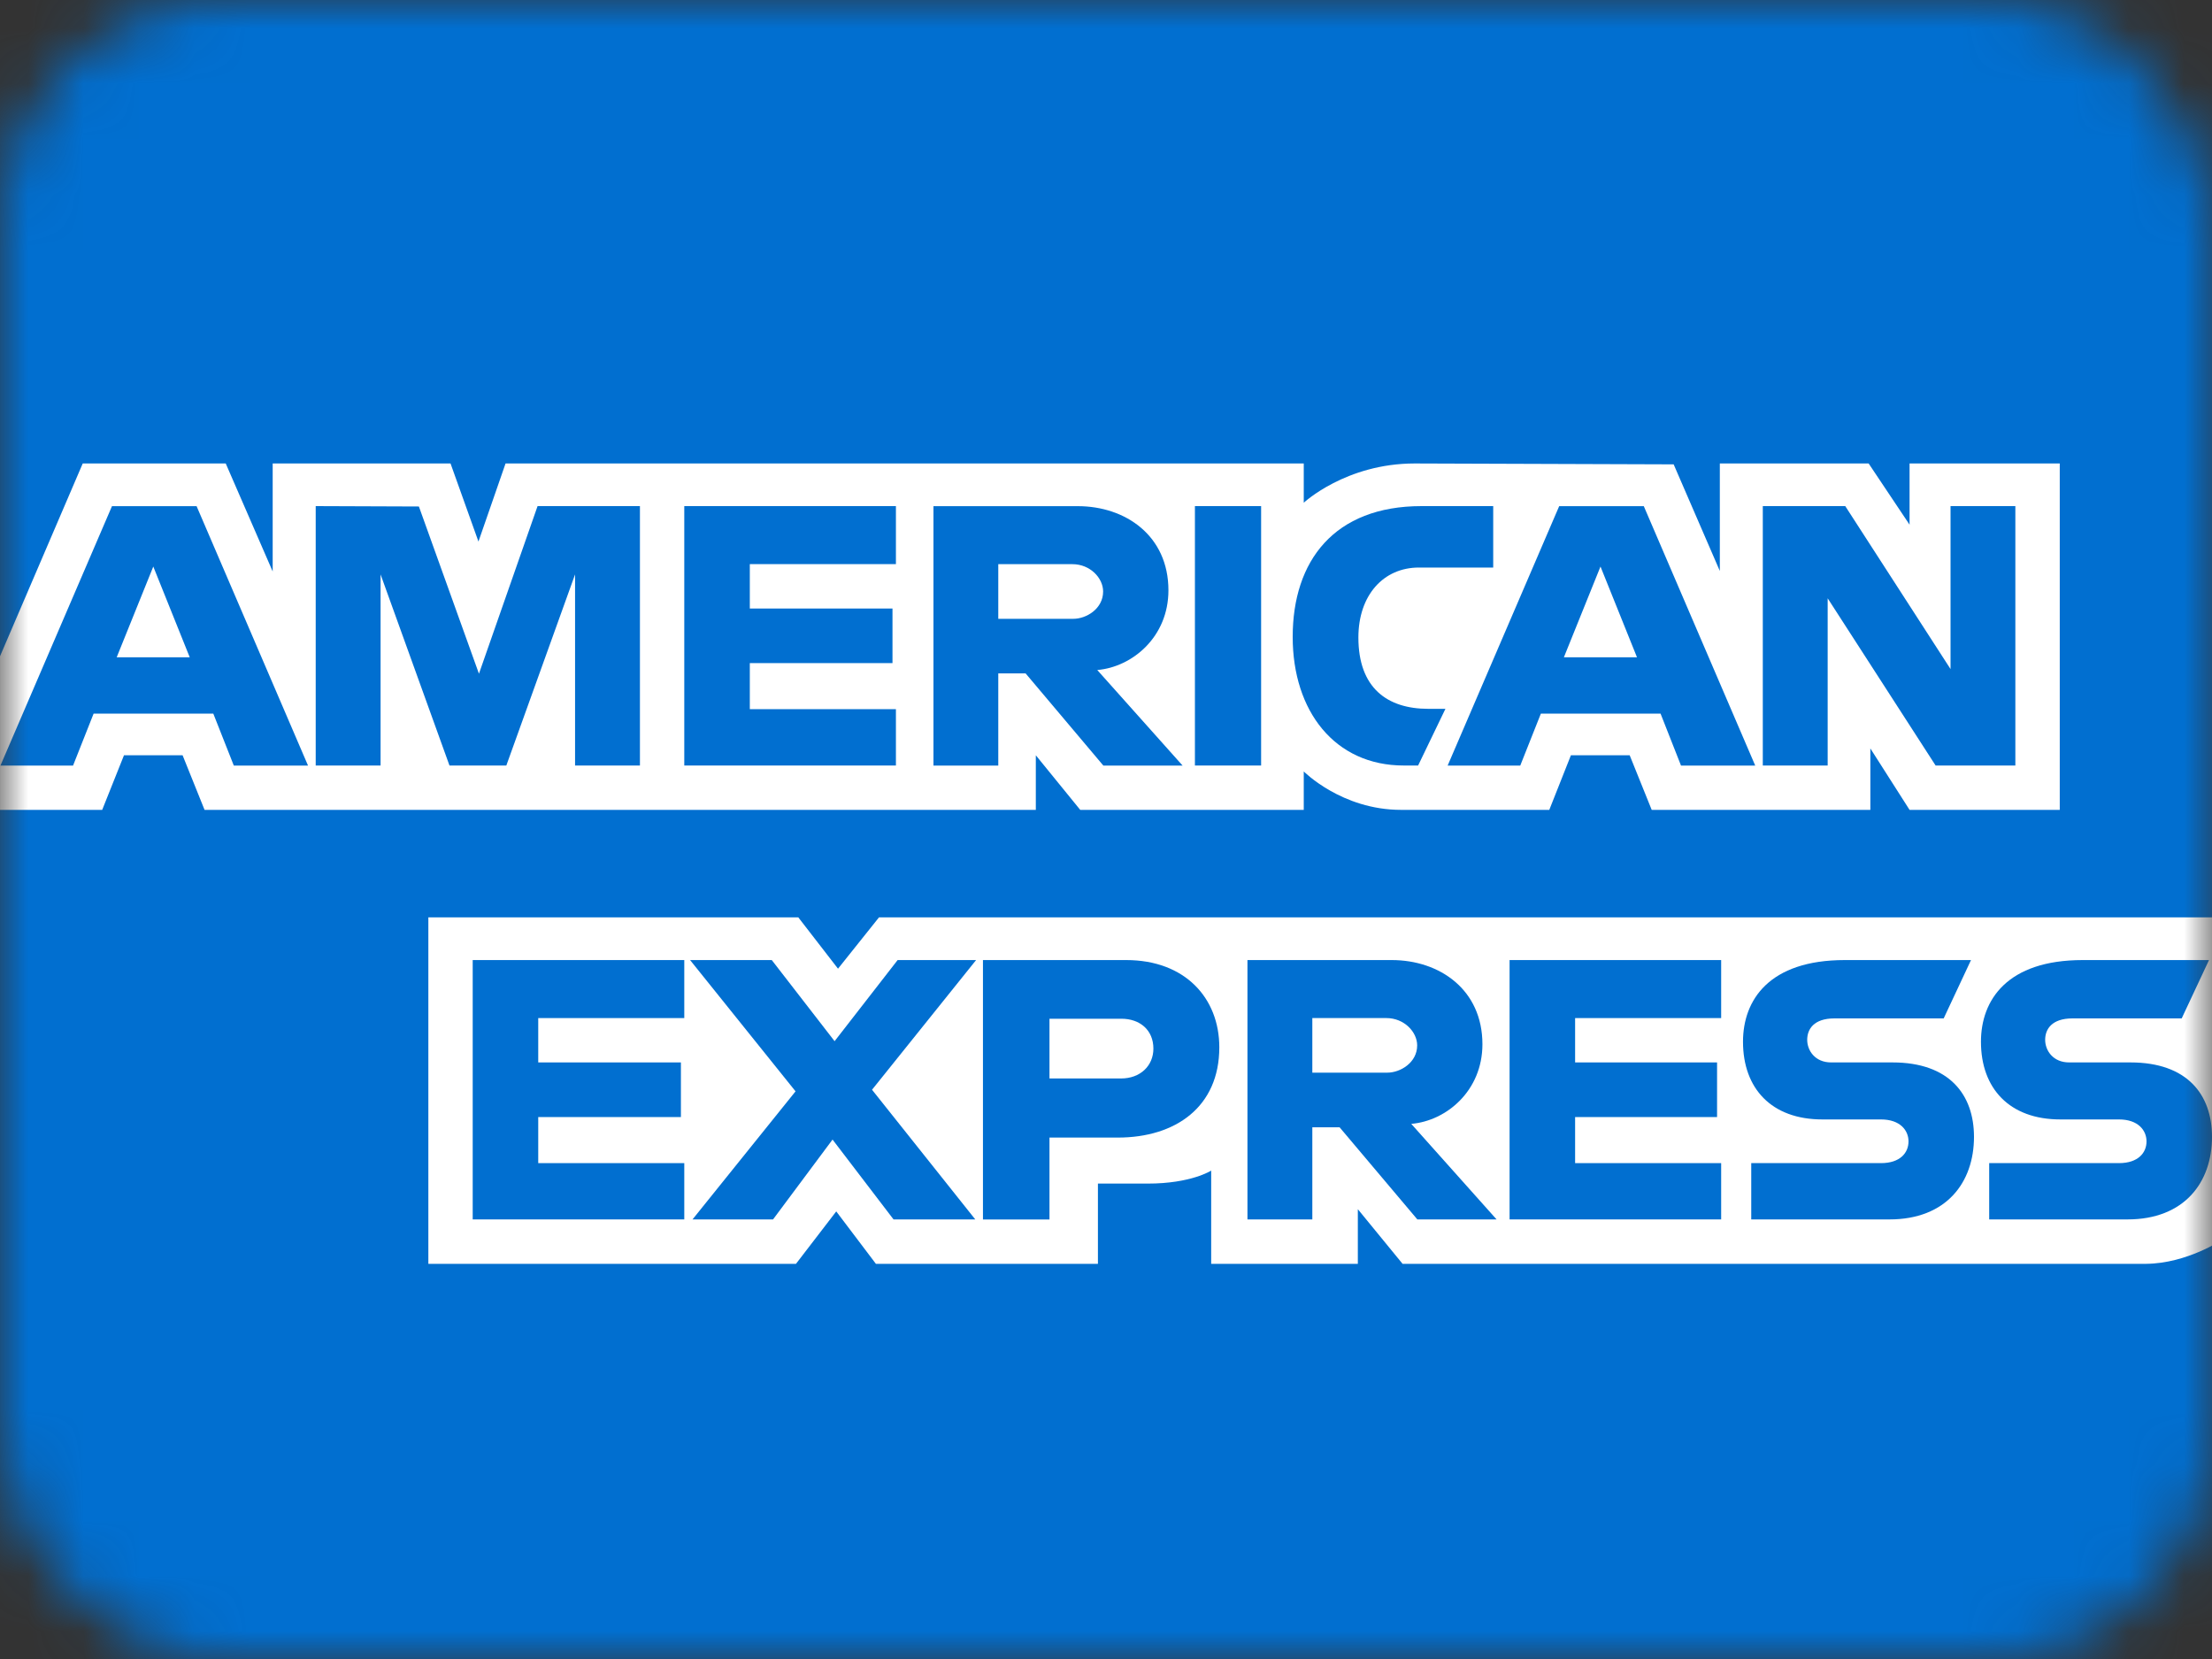
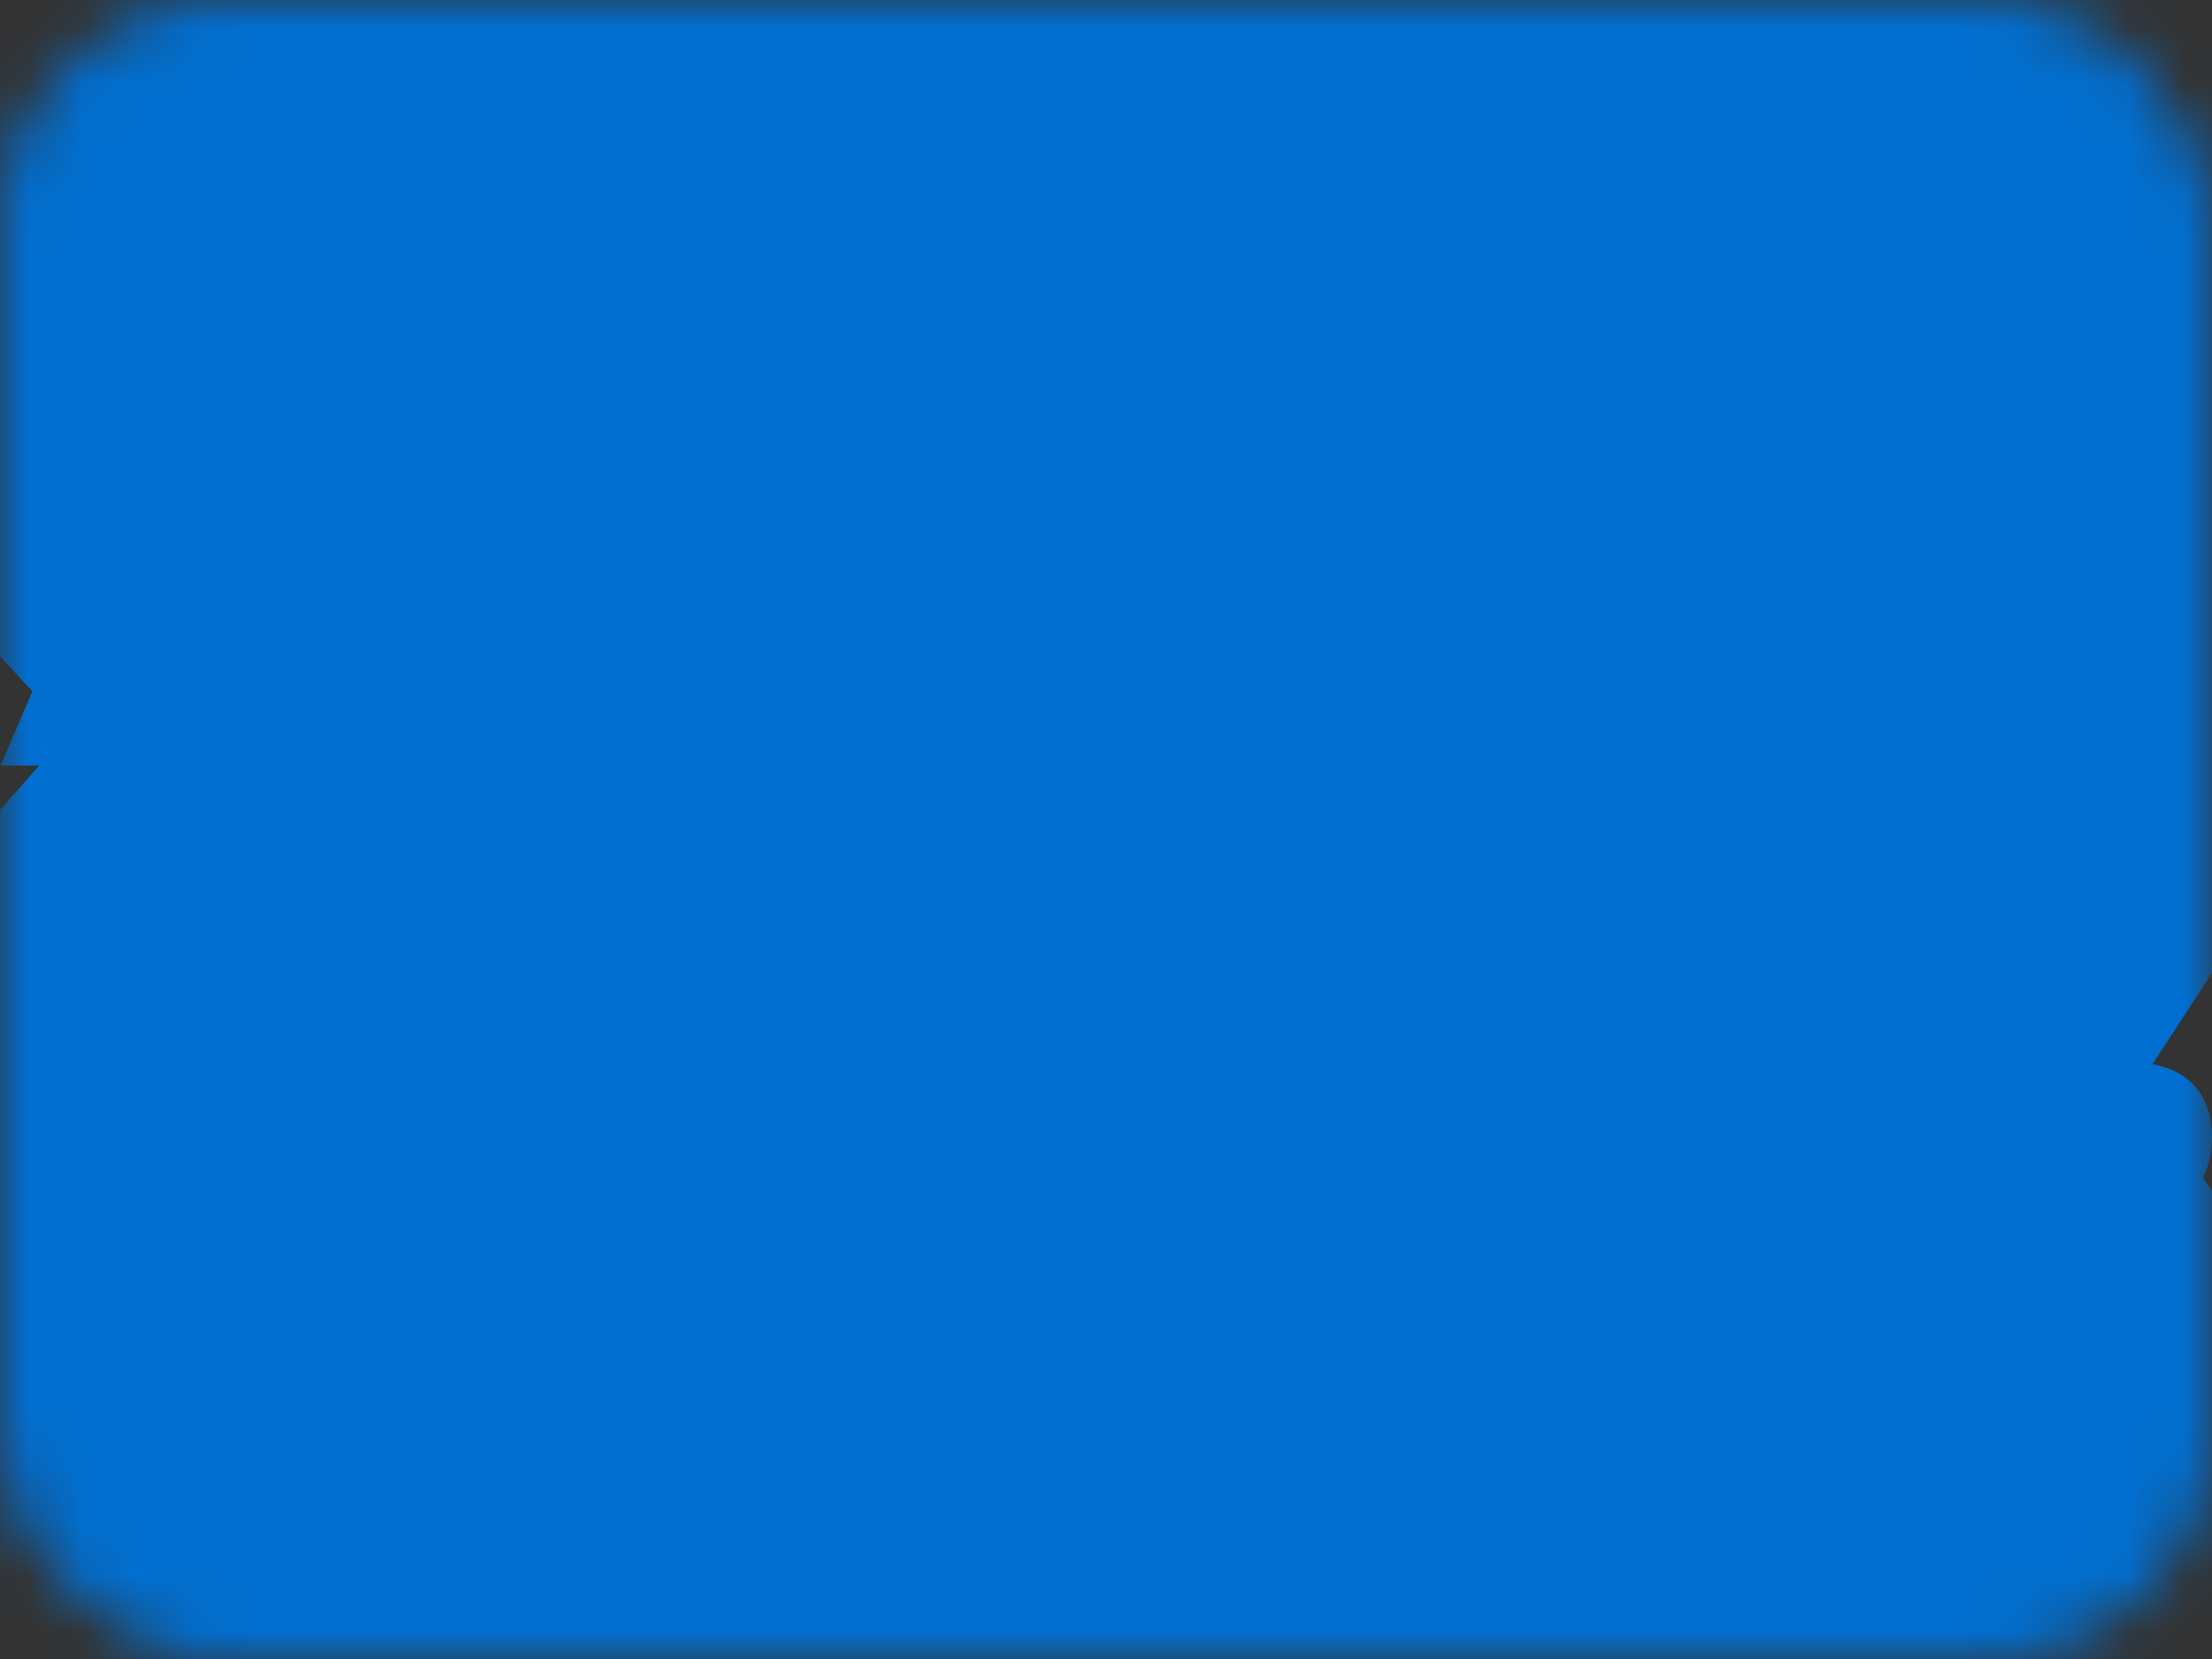
<svg xmlns="http://www.w3.org/2000/svg" width="40" height="30" viewBox="0 0 40 30" fill="none">
  <rect x="0" y="0" width="40" height="30" fill="#333333" stroke="none" />
  <mask id="mask0" mask-type="alpha" maskUnits="userSpaceOnUse" x="0" y="0" width="40" height="30">
    <rect width="40" height="30" rx="4" fill="white" />
  </mask>
  <g mask="url(#mask0)">
    <path d="M0 -4.95H40.656V16.589L38.643 19.675L40.656 22.422V34.95H0V14.645L1.258 13.226L0 11.868V-4.95Z" fill="#016FD0" />
-     <path d="M7.746 22.854V16.589H14.436L15.154 17.517L15.895 16.589H40.18V22.422C40.18 22.422 39.545 22.847 38.81 22.854H25.363L24.554 21.866V22.854H21.902V21.168C21.902 21.168 21.54 21.403 20.757 21.403H19.854V22.854H15.839L15.122 21.906L14.394 22.854H7.746Z" fill="white" />
-     <path d="M0 11.868L1.496 8.381H4.082L4.931 10.334V8.381H8.147L8.652 9.793L9.142 8.381H23.576V9.091C23.576 9.091 24.335 8.381 25.582 8.381L30.265 8.397L31.1 10.325V8.381H33.791L34.531 9.488V8.381H37.247V14.645H34.531L33.822 13.534V14.645H29.868L29.47 13.658H28.407L28.016 14.645H25.335C24.262 14.645 23.576 13.95 23.576 13.95V14.645H19.534L18.731 13.658V14.645H3.699L3.302 13.658H2.242L1.848 14.645H0V11.868Z" fill="white" />
    <path d="M2.025 9.153L0.008 13.844H1.321L1.693 12.904H3.857L4.228 13.844H5.57L3.555 9.153H2.025ZM2.772 10.245L3.431 11.886H2.11L2.772 10.245V10.245Z" fill="#016FD0" />
    <path d="M5.709 13.843V9.152L7.575 9.159L8.661 12.183L9.721 9.152H11.572V13.843H10.399V10.387L9.156 13.843H8.128L6.882 10.387V13.843H5.709Z" fill="#016FD0" />
    <path d="M12.374 13.843V9.152H16.201V10.201H13.559V11.004H16.139V11.991H13.559V12.824H16.201V13.843H12.374Z" fill="#016FD0" />
-     <path d="M16.88 9.153V13.844H18.052V12.177H18.546L19.952 13.844H21.385L19.842 12.116C20.476 12.062 21.129 11.518 21.129 10.675C21.129 9.688 20.354 9.153 19.489 9.153H16.88V9.153ZM18.052 10.202H19.393C19.715 10.202 19.948 10.454 19.948 10.696C19.948 11.008 19.645 11.19 19.41 11.19H18.052V10.202V10.202Z" fill="#016FD0" />
    <path d="M22.805 13.843H21.608V9.152H22.805V13.843Z" fill="#016FD0" />
    <path d="M25.644 13.843H25.385C24.135 13.843 23.376 12.858 23.376 11.517C23.376 10.143 24.126 9.152 25.706 9.152H27.002V10.263H25.658C25.017 10.263 24.564 10.763 24.564 11.528C24.564 12.437 25.082 12.818 25.829 12.818H26.138L25.644 13.843Z" fill="#016FD0" />
    <path d="M28.195 9.153L26.178 13.844H27.491L27.864 12.904H30.028L30.398 13.844H31.74L29.725 9.153H28.195ZM28.942 10.245L29.602 11.886H28.28L28.942 10.245Z" fill="#016FD0" />
    <path d="M31.877 13.843V9.152H33.368L35.272 12.099V9.152H36.444V13.843H35.002L33.05 10.819V13.843H31.877Z" fill="#016FD0" />
-     <path d="M8.548 22.051V17.361H12.374V18.41H9.733V19.212H12.313V20.2H9.733V21.033H12.374V22.051H8.548Z" fill="#016FD0" />
-     <path d="M27.298 22.051V17.361H31.124V18.41H28.483V19.212H31.05V20.2H28.483V21.033H31.124V22.051H27.298Z" fill="#016FD0" />
    <path d="M12.523 22.051L14.386 19.735L12.479 17.361H13.956L15.092 18.828L16.232 17.361H17.651L15.769 19.706L17.636 22.051H16.158L15.055 20.607L13.979 22.051H12.523Z" fill="#016FD0" />
    <path d="M17.775 17.361V22.052H18.978V20.571H20.213C21.257 20.571 22.049 20.017 22.049 18.939C22.049 18.047 21.428 17.361 20.365 17.361H17.775V17.361ZM18.978 18.422H20.278C20.616 18.422 20.857 18.629 20.857 18.962C20.857 19.275 20.617 19.502 20.274 19.502H18.978V18.422Z" fill="#016FD0" />
    <path d="M22.558 17.361V22.051H23.731V20.385H24.224L25.63 22.051H27.063L25.52 20.323C26.154 20.27 26.807 19.726 26.807 18.883C26.807 17.895 26.032 17.361 25.167 17.361H22.558V17.361ZM23.731 18.41H25.071C25.393 18.41 25.627 18.662 25.627 18.904C25.627 19.215 25.323 19.397 25.088 19.397H23.731V18.41V18.41Z" fill="#016FD0" />
    <path d="M31.668 22.051V21.033H34.014C34.362 21.033 34.512 20.845 34.512 20.64C34.512 20.442 34.362 20.243 34.014 20.243H32.954C32.032 20.243 31.519 19.681 31.519 18.838C31.519 18.086 31.989 17.361 33.359 17.361H35.642L35.148 18.416H33.173C32.796 18.416 32.68 18.614 32.68 18.803C32.68 18.998 32.823 19.212 33.112 19.212H34.223C35.25 19.212 35.696 19.795 35.696 20.558C35.696 21.379 35.199 22.051 34.167 22.051H31.668Z" fill="#016FD0" />
    <path d="M35.971 22.051V21.033H38.318C38.665 21.033 38.816 20.845 38.816 20.64C38.816 20.442 38.666 20.243 38.318 20.243H37.258C36.336 20.243 35.822 19.681 35.822 18.838C35.822 18.086 36.293 17.361 37.662 17.361H39.946L39.452 18.416H37.477C37.1 18.416 36.983 18.614 36.983 18.803C36.983 18.998 37.127 19.212 37.416 19.212H38.526C39.554 19.212 40 19.795 40 20.558C40 21.379 39.503 22.051 38.471 22.051H35.971Z" fill="#016FD0" />
  </g>
</svg>